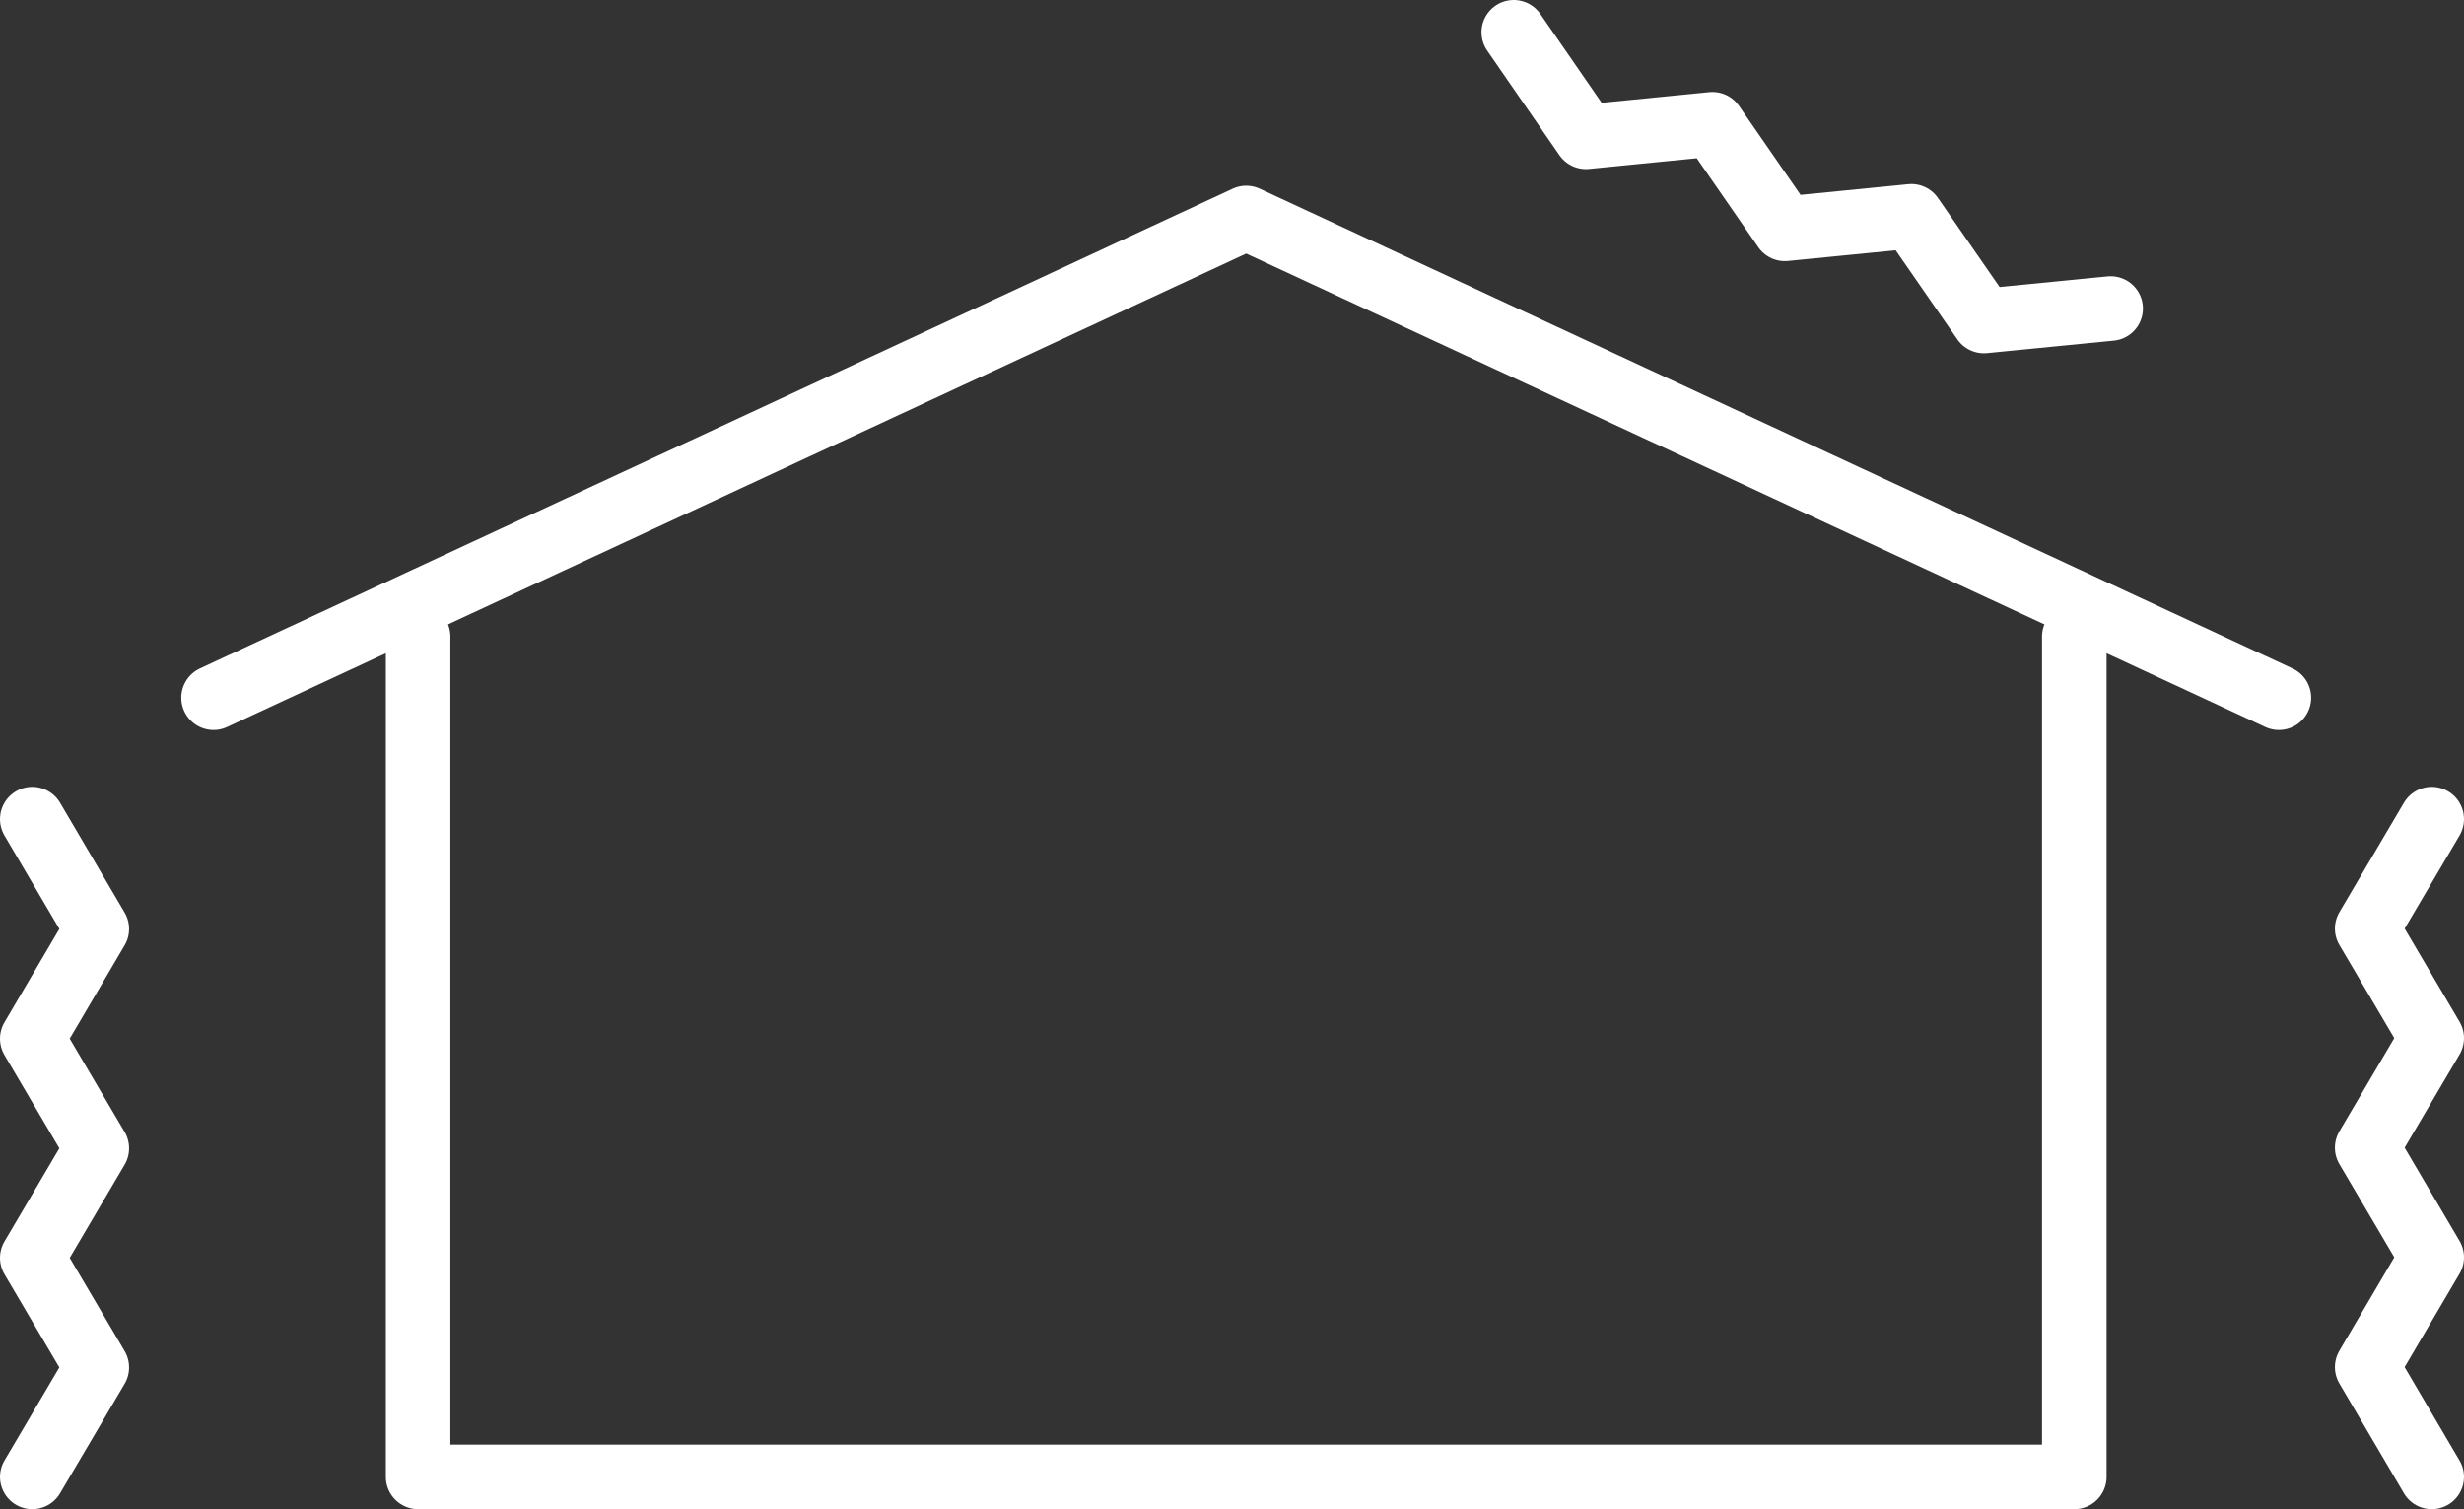
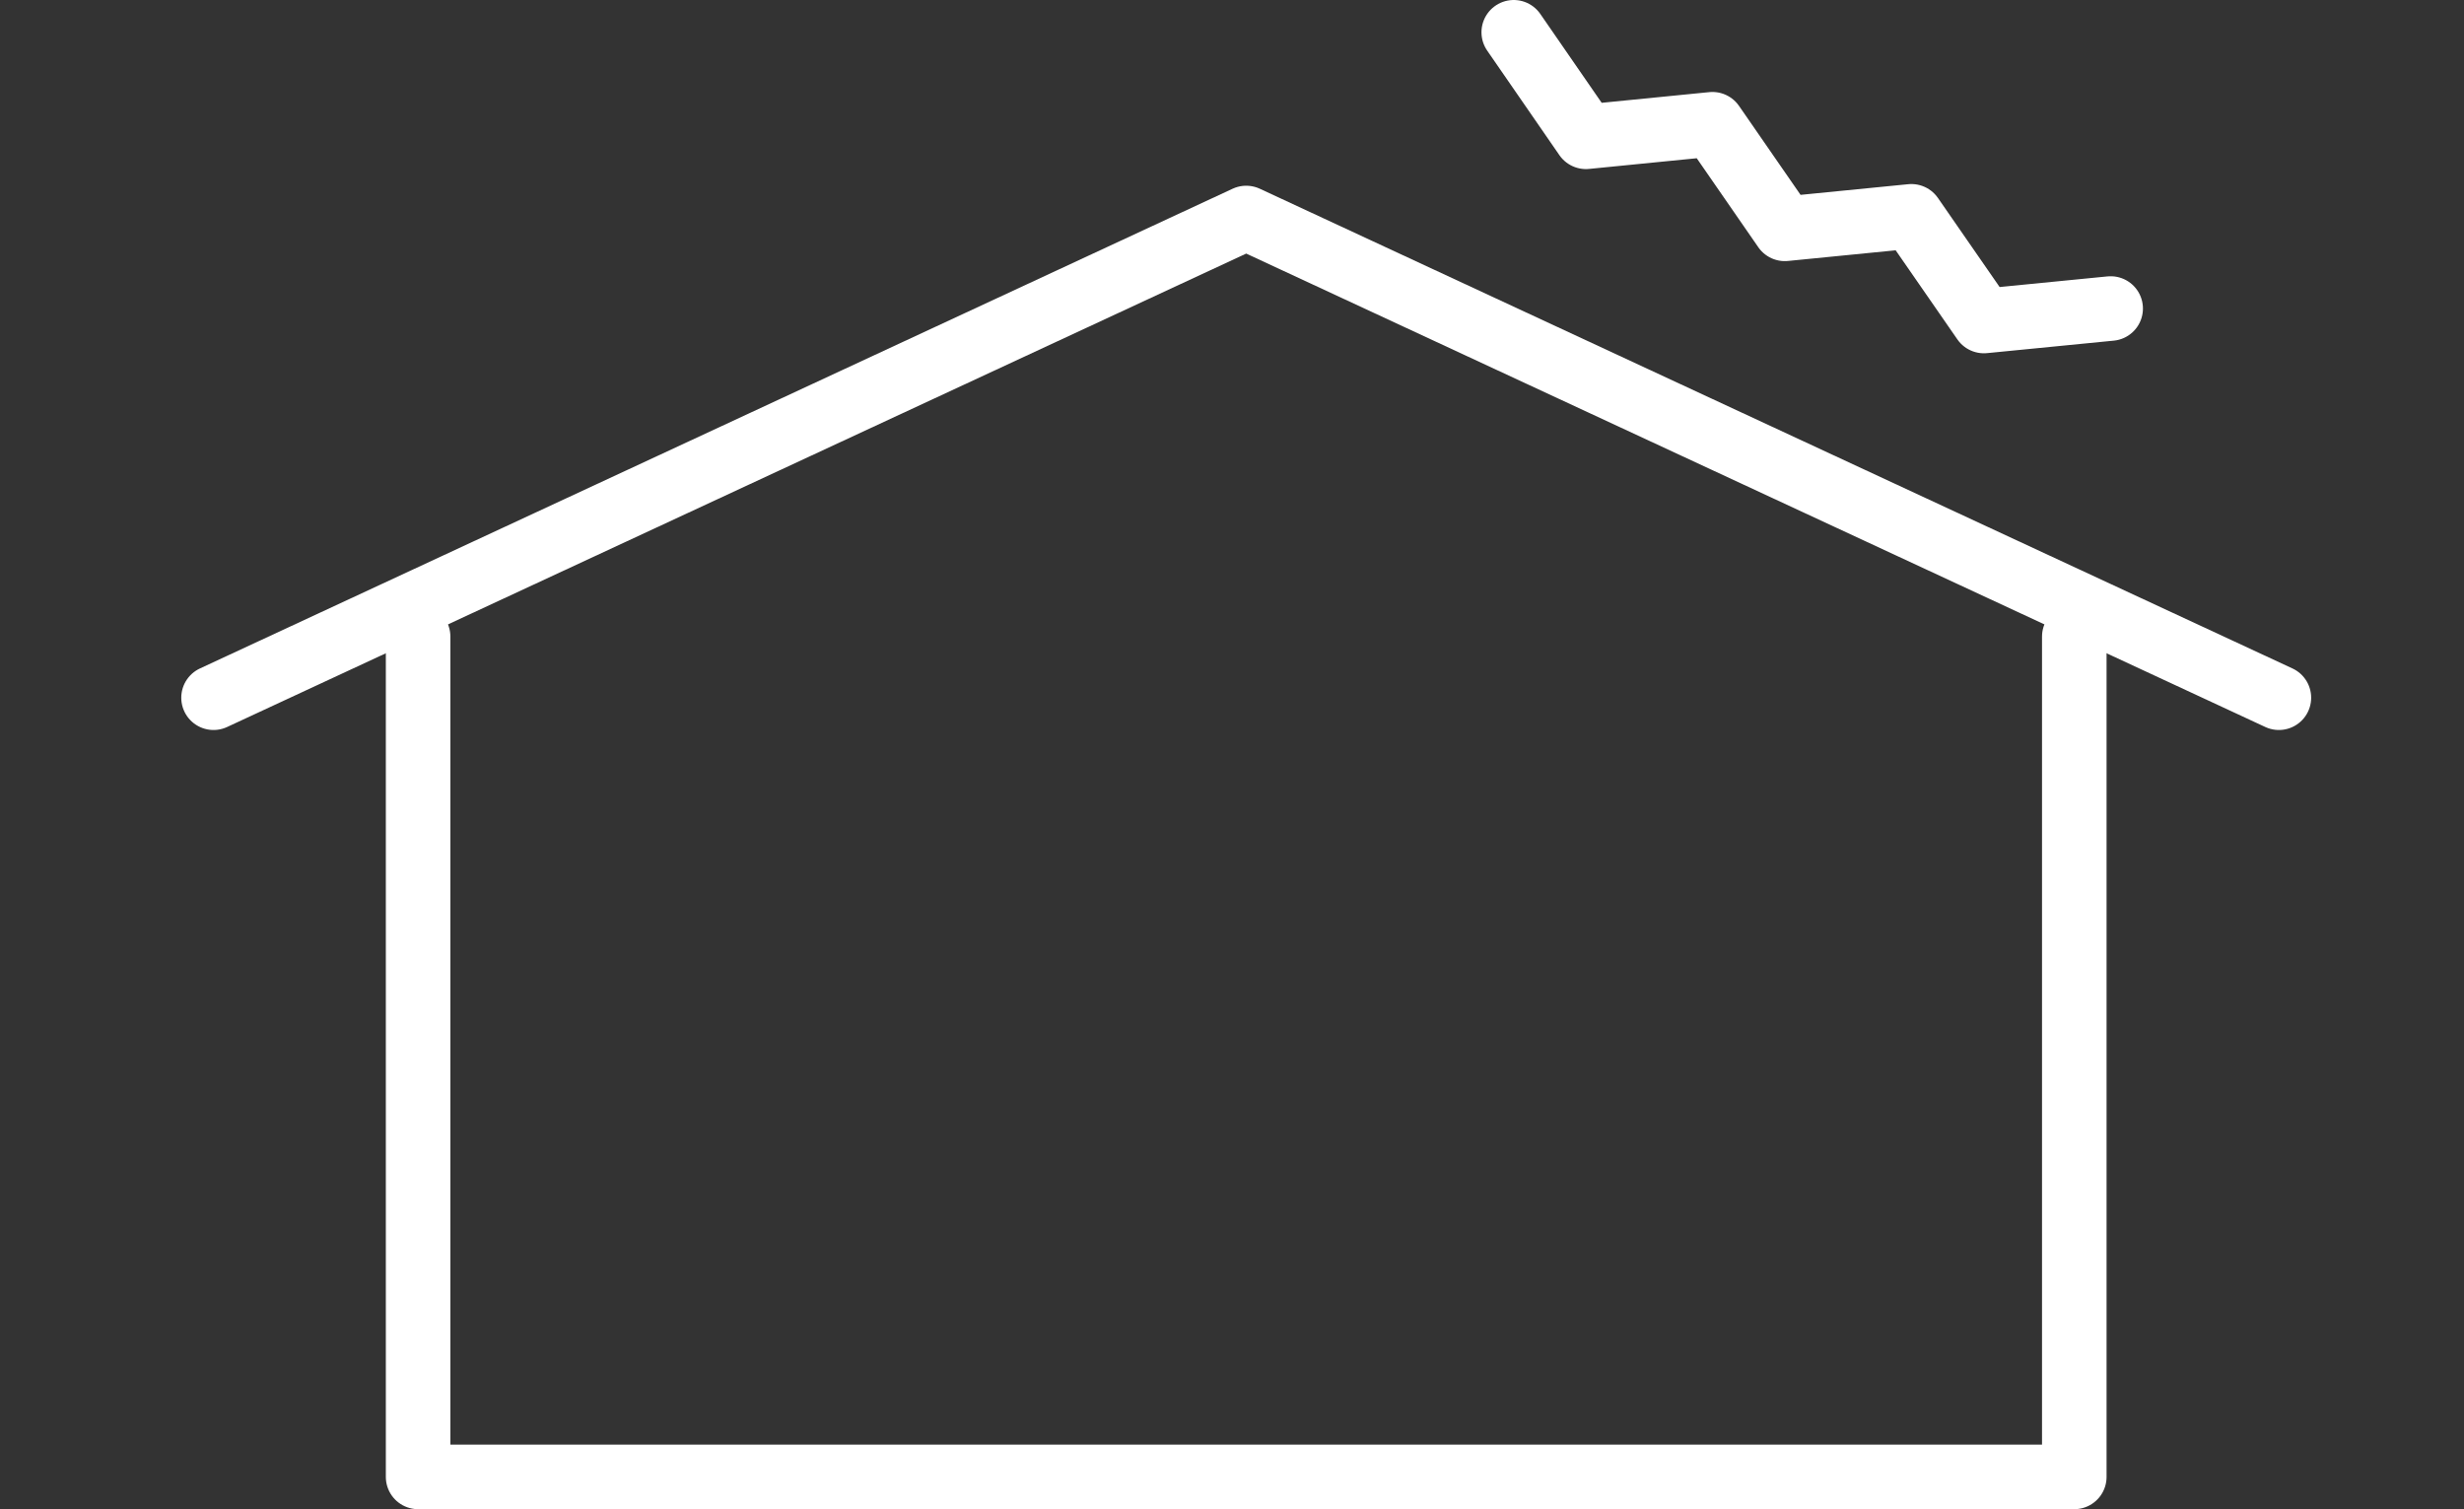
<svg xmlns="http://www.w3.org/2000/svg" id="b" width="76.353" height="46.764" viewBox="0 0 76.353 46.764">
  <rect x="0" y="0" width="76.353" height="46.764" fill="#333333" stroke="none" />
  <defs>
    <style>.d{fill:none;stroke:#fff;stroke-linecap:round;stroke-linejoin:round;stroke-width:2px;}</style>
  </defs>
  <g id="c">
    <g>
      <polyline class="d" points="6.617 21.62 38.617 6.755 70.617 21.62" />
      <polyline class="d" points="64.277 19.725 64.277 35.055 64.277 45.764 38.617 45.764 12.956 45.764 12.956 35.055 12.956 19.725" />
    </g>
-     <polyline class="d" points="1 45.764 3 42.372 1 38.977 3 35.582 1 32.185 3 28.784 1 25.382" />
-     <polyline class="d" points="75.353 25.382 73.353 28.773 75.353 32.168 73.353 35.563 75.353 38.96 73.353 42.362 75.353 45.764" />
    <polyline class="d" points="46.907 1 49.144 4.239 53.065 3.85 55.307 7.091 59.229 6.703 61.476 9.947 65.404 9.56" />
  </g>
</svg>